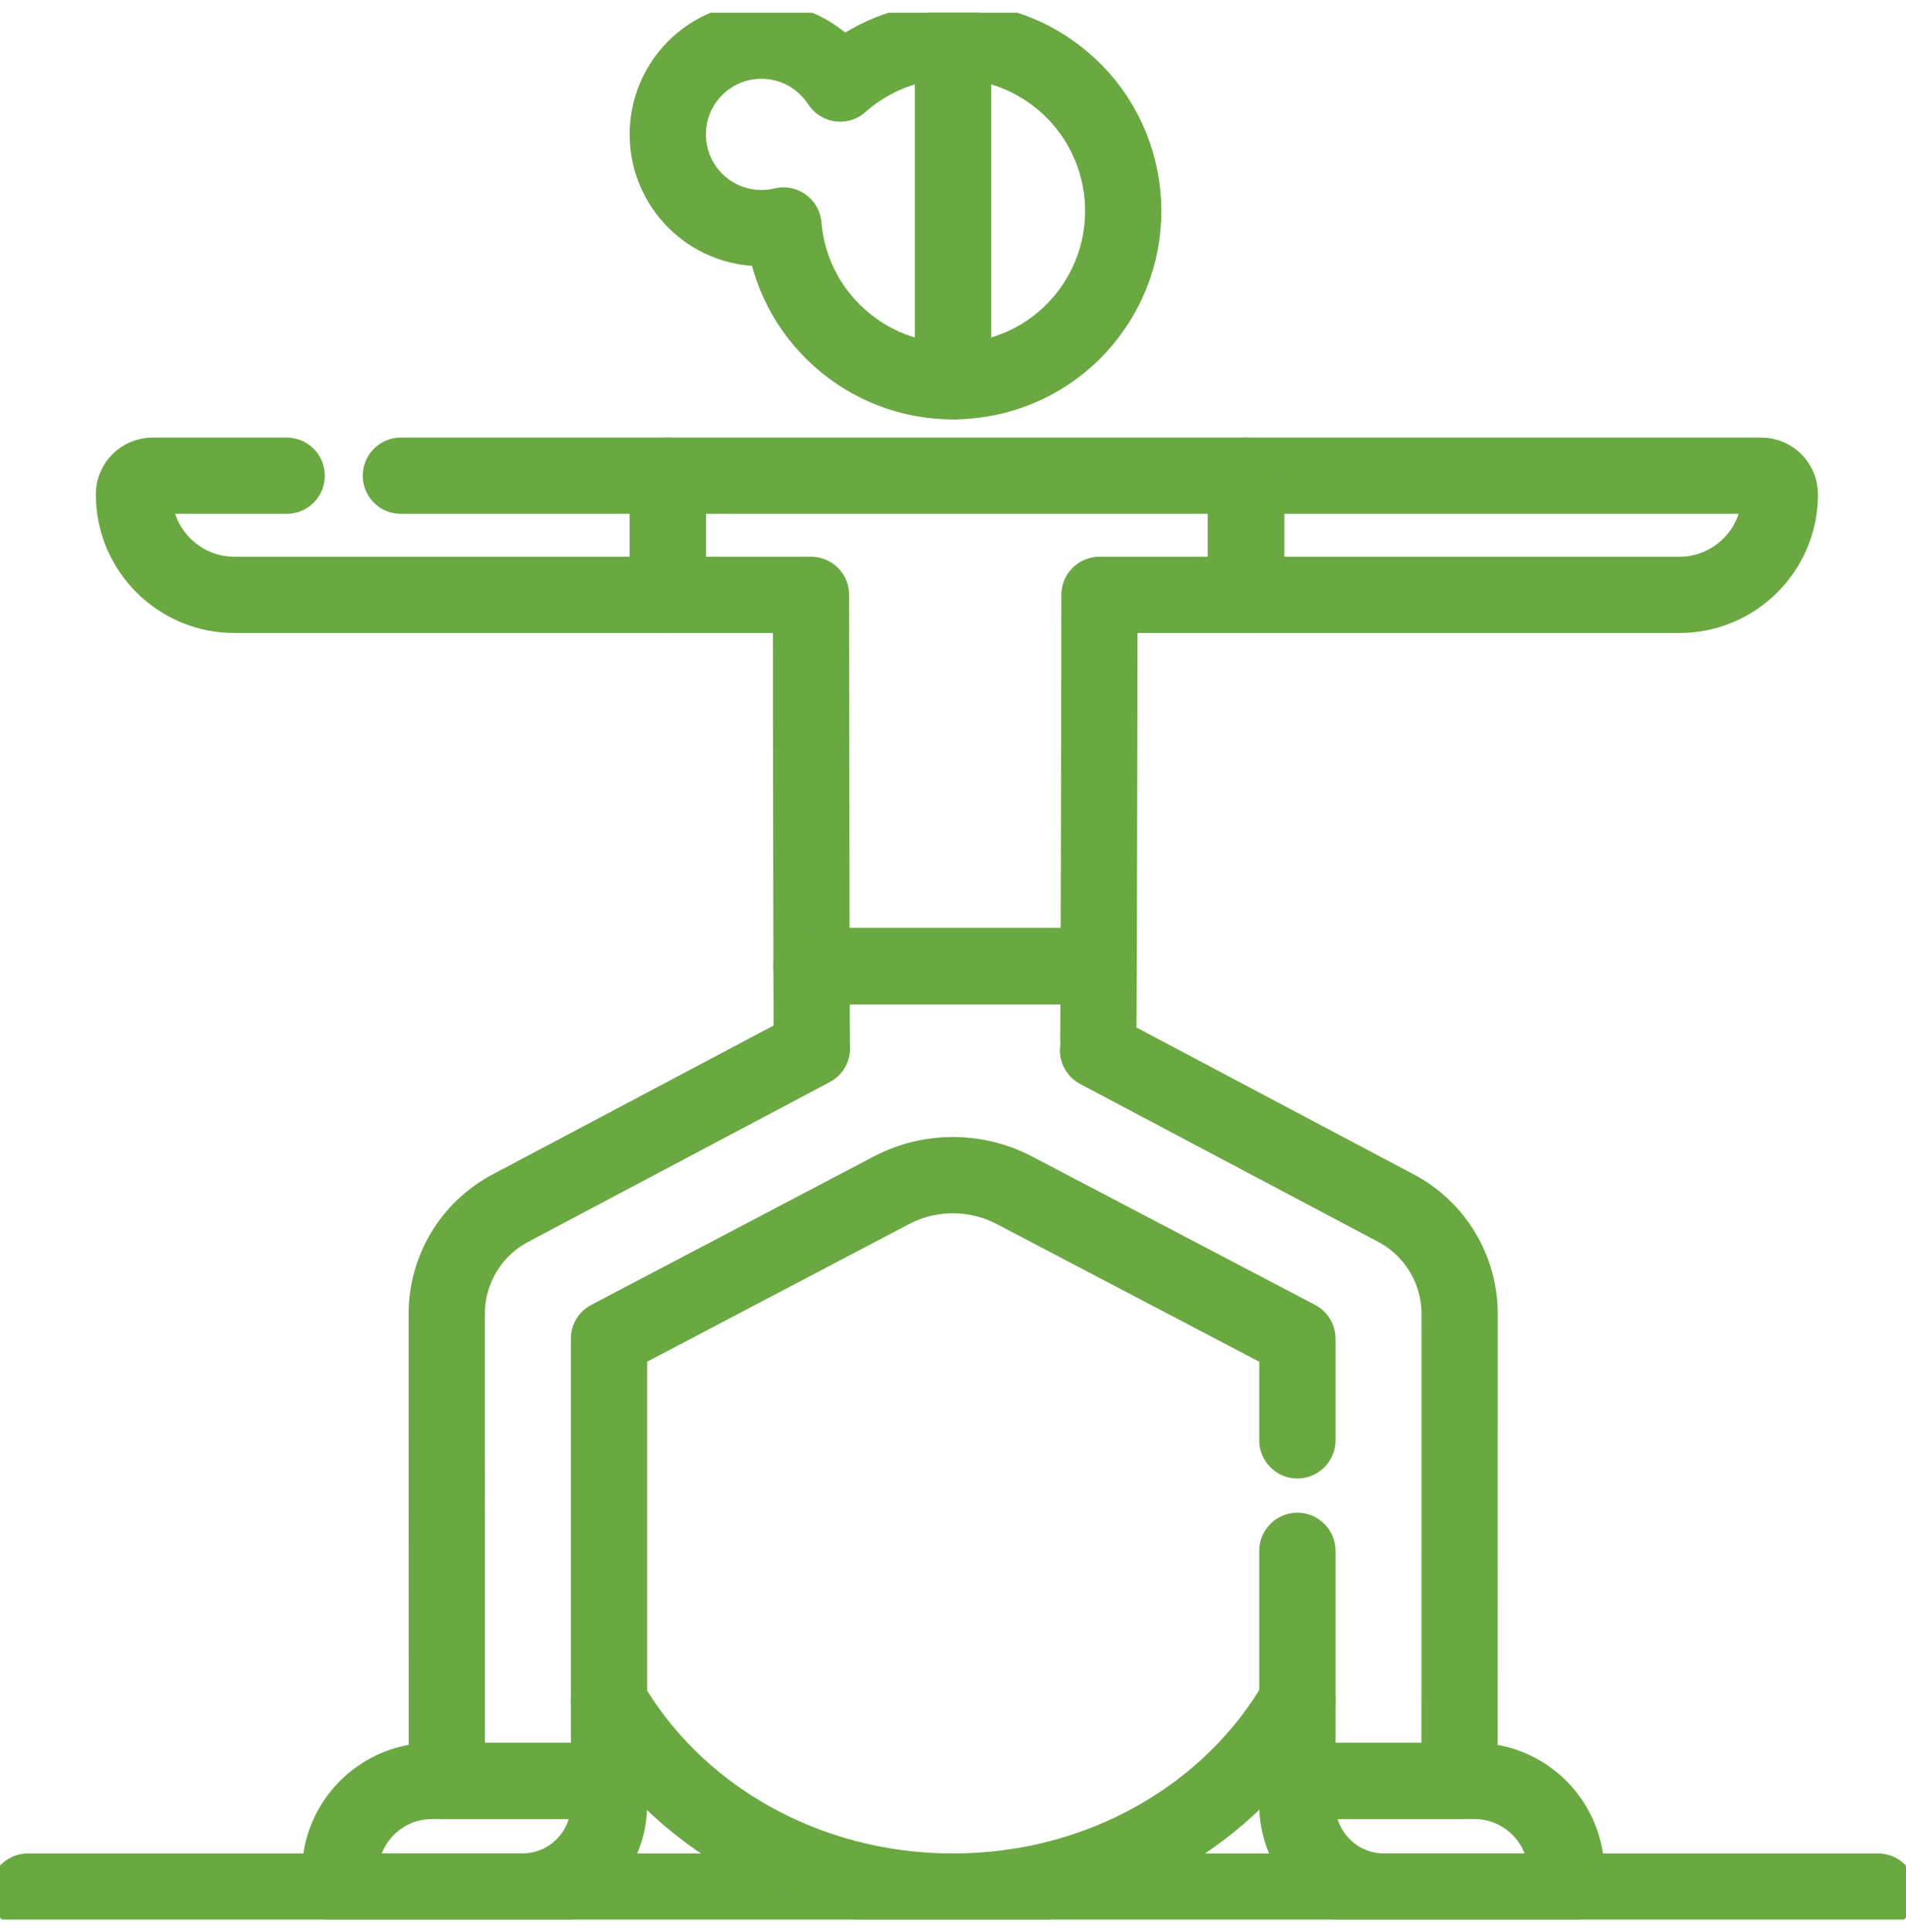
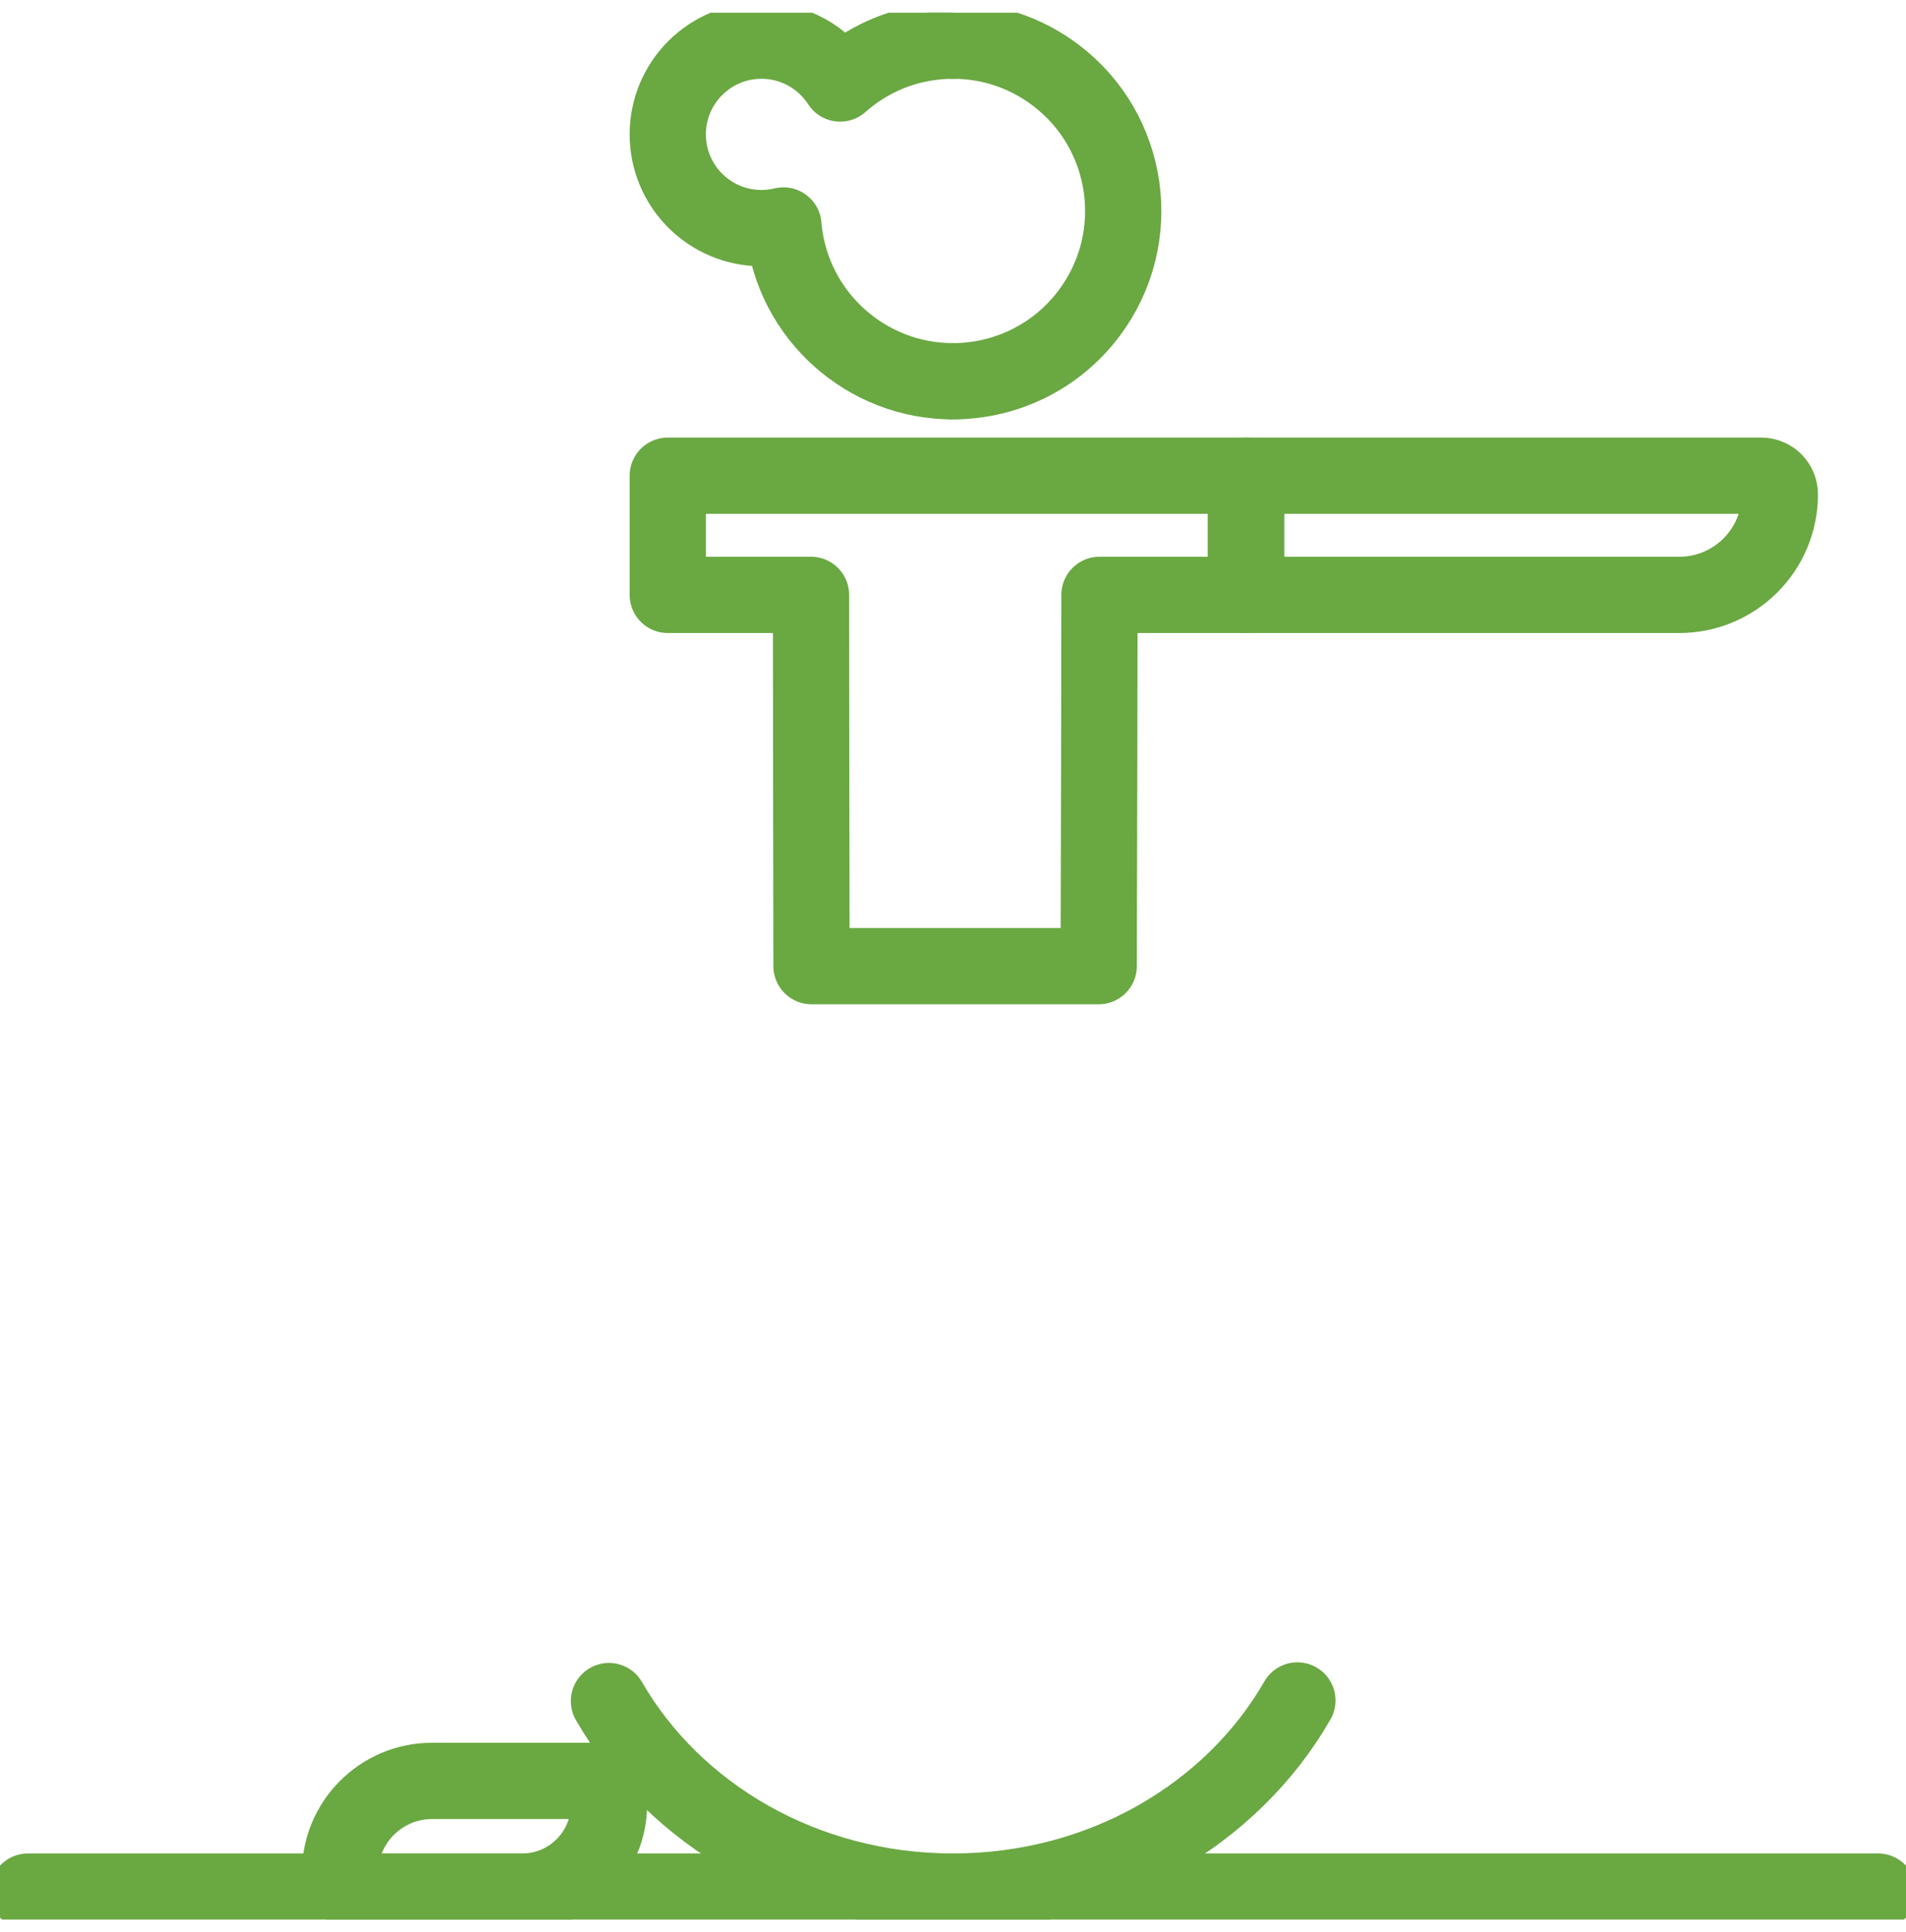
<svg xmlns="http://www.w3.org/2000/svg" width="75" height="76" viewBox="0 0 75 76" fill="none">
  <g clip-path="url(#clip0_343_2884)">
    <path d="M1.099 74.401H73.901" stroke="#6AA842" stroke-width="3" stroke-miterlimit="10" stroke-linecap="round" stroke-linejoin="round" />
    <path d="M51.052 66.883C48.485 71.354 43.379 74.401 37.5 74.401C31.631 74.401 26.534 71.365 23.962 66.907" stroke="#6AA842" stroke-width="3" stroke-miterlimit="10" stroke-linecap="round" stroke-linejoin="round" />
-     <path d="M11.28 18.711H6.004C5.599 18.711 5.271 19.039 5.271 19.443C5.271 21.628 7.042 23.398 9.227 23.398H26.277V18.711H15.774" stroke="#6AA842" stroke-width="3" stroke-miterlimit="10" stroke-linecap="round" stroke-linejoin="round" />
    <path d="M69.304 18.711H49.031V23.398H66.081C68.265 23.398 70.036 21.628 70.036 19.443C70.036 19.039 69.708 18.711 69.304 18.711Z" stroke="#6AA842" stroke-width="3" stroke-miterlimit="10" stroke-linecap="round" stroke-linejoin="round" />
    <path d="M37.5 1.599C38.899 1.598 40.31 2.033 41.516 2.937C44.477 5.155 45.079 9.353 42.86 12.314C41.546 14.068 39.536 14.995 37.5 14.996" stroke="#6AA842" stroke-width="3" stroke-miterlimit="10" stroke-linecap="round" stroke-linejoin="round" />
    <path d="M17.001 70.047C14.996 70.047 13.372 71.676 13.379 73.682C13.38 74.081 13.712 74.401 14.111 74.401H20.547C22.434 74.401 23.963 72.872 23.963 70.986V70.047H17.582H17.001Z" stroke="#6AA842" stroke-width="3" stroke-miterlimit="10" stroke-linecap="round" stroke-linejoin="round" />
-     <path d="M58.013 70.047H57.431H51.051V70.986C51.051 72.872 52.58 74.401 54.466 74.401H60.902C61.301 74.401 61.633 74.081 61.635 73.682C61.642 71.676 60.018 70.047 58.013 70.047Z" stroke="#6AA842" stroke-width="3" stroke-miterlimit="10" stroke-linecap="round" stroke-linejoin="round" />
    <path d="M49.03 18.711H37.59H26.276V23.398H31.913C31.915 25.821 31.921 33.873 31.932 38H43.233C43.249 33.845 43.26 25.813 43.263 23.398H49.03V18.711Z" stroke="#6AA842" stroke-width="3" stroke-miterlimit="10" stroke-linecap="round" stroke-linejoin="round" />
-     <path d="M51.051 60.998V70.047H57.432L57.434 56.018L57.435 51.679C57.435 49.935 56.472 48.334 54.931 47.519L43.207 41.311C43.217 41.241 43.225 39.9 43.232 38H31.932C31.937 39.862 31.944 41.172 31.951 41.234L20.083 47.519C18.542 48.334 17.578 49.935 17.579 51.679L17.579 56.018L17.582 70.047H23.963V52.653L35.07 46.82C35.836 46.418 36.689 46.212 37.554 46.222C38.379 46.231 39.19 46.435 39.92 46.818L51.051 52.653V56.652" stroke="#6AA842" stroke-width="3" stroke-miterlimit="10" stroke-linecap="round" stroke-linejoin="round" />
-     <path d="M37.5 1.6C37.266 1.6 37.029 1.612 36.791 1.637C35.35 1.79 34.066 2.391 33.059 3.285C32.402 2.271 31.262 1.599 29.963 1.599C27.927 1.599 26.276 3.25 26.276 5.286C26.276 7.322 27.927 8.972 29.963 8.972C30.261 8.972 30.551 8.936 30.828 8.869C30.832 8.915 30.834 8.961 30.839 9.007C31.205 12.447 34.115 15 37.5 14.996V1.6C37.5 1.599 37.5 1.599 37.5 1.6Z" stroke="#6AA842" stroke-width="3" stroke-miterlimit="10" stroke-linecap="round" stroke-linejoin="round" />
+     <path d="M37.5 1.6C37.266 1.6 37.029 1.612 36.791 1.637C35.35 1.79 34.066 2.391 33.059 3.285C32.402 2.271 31.262 1.599 29.963 1.599C27.927 1.599 26.276 3.25 26.276 5.286C26.276 7.322 27.927 8.972 29.963 8.972C30.261 8.972 30.551 8.936 30.828 8.869C30.832 8.915 30.834 8.961 30.839 9.007C31.205 12.447 34.115 15 37.5 14.996C37.5 1.599 37.5 1.599 37.5 1.6Z" stroke="#6AA842" stroke-width="3" stroke-miterlimit="10" stroke-linecap="round" stroke-linejoin="round" />
  </g>
  <defs>
    <clipPath id="clip0_343_2884">
      <rect width="75" height="75" fill="white" transform="translate(0 0.5)" />
    </clipPath>
  </defs>
</svg>